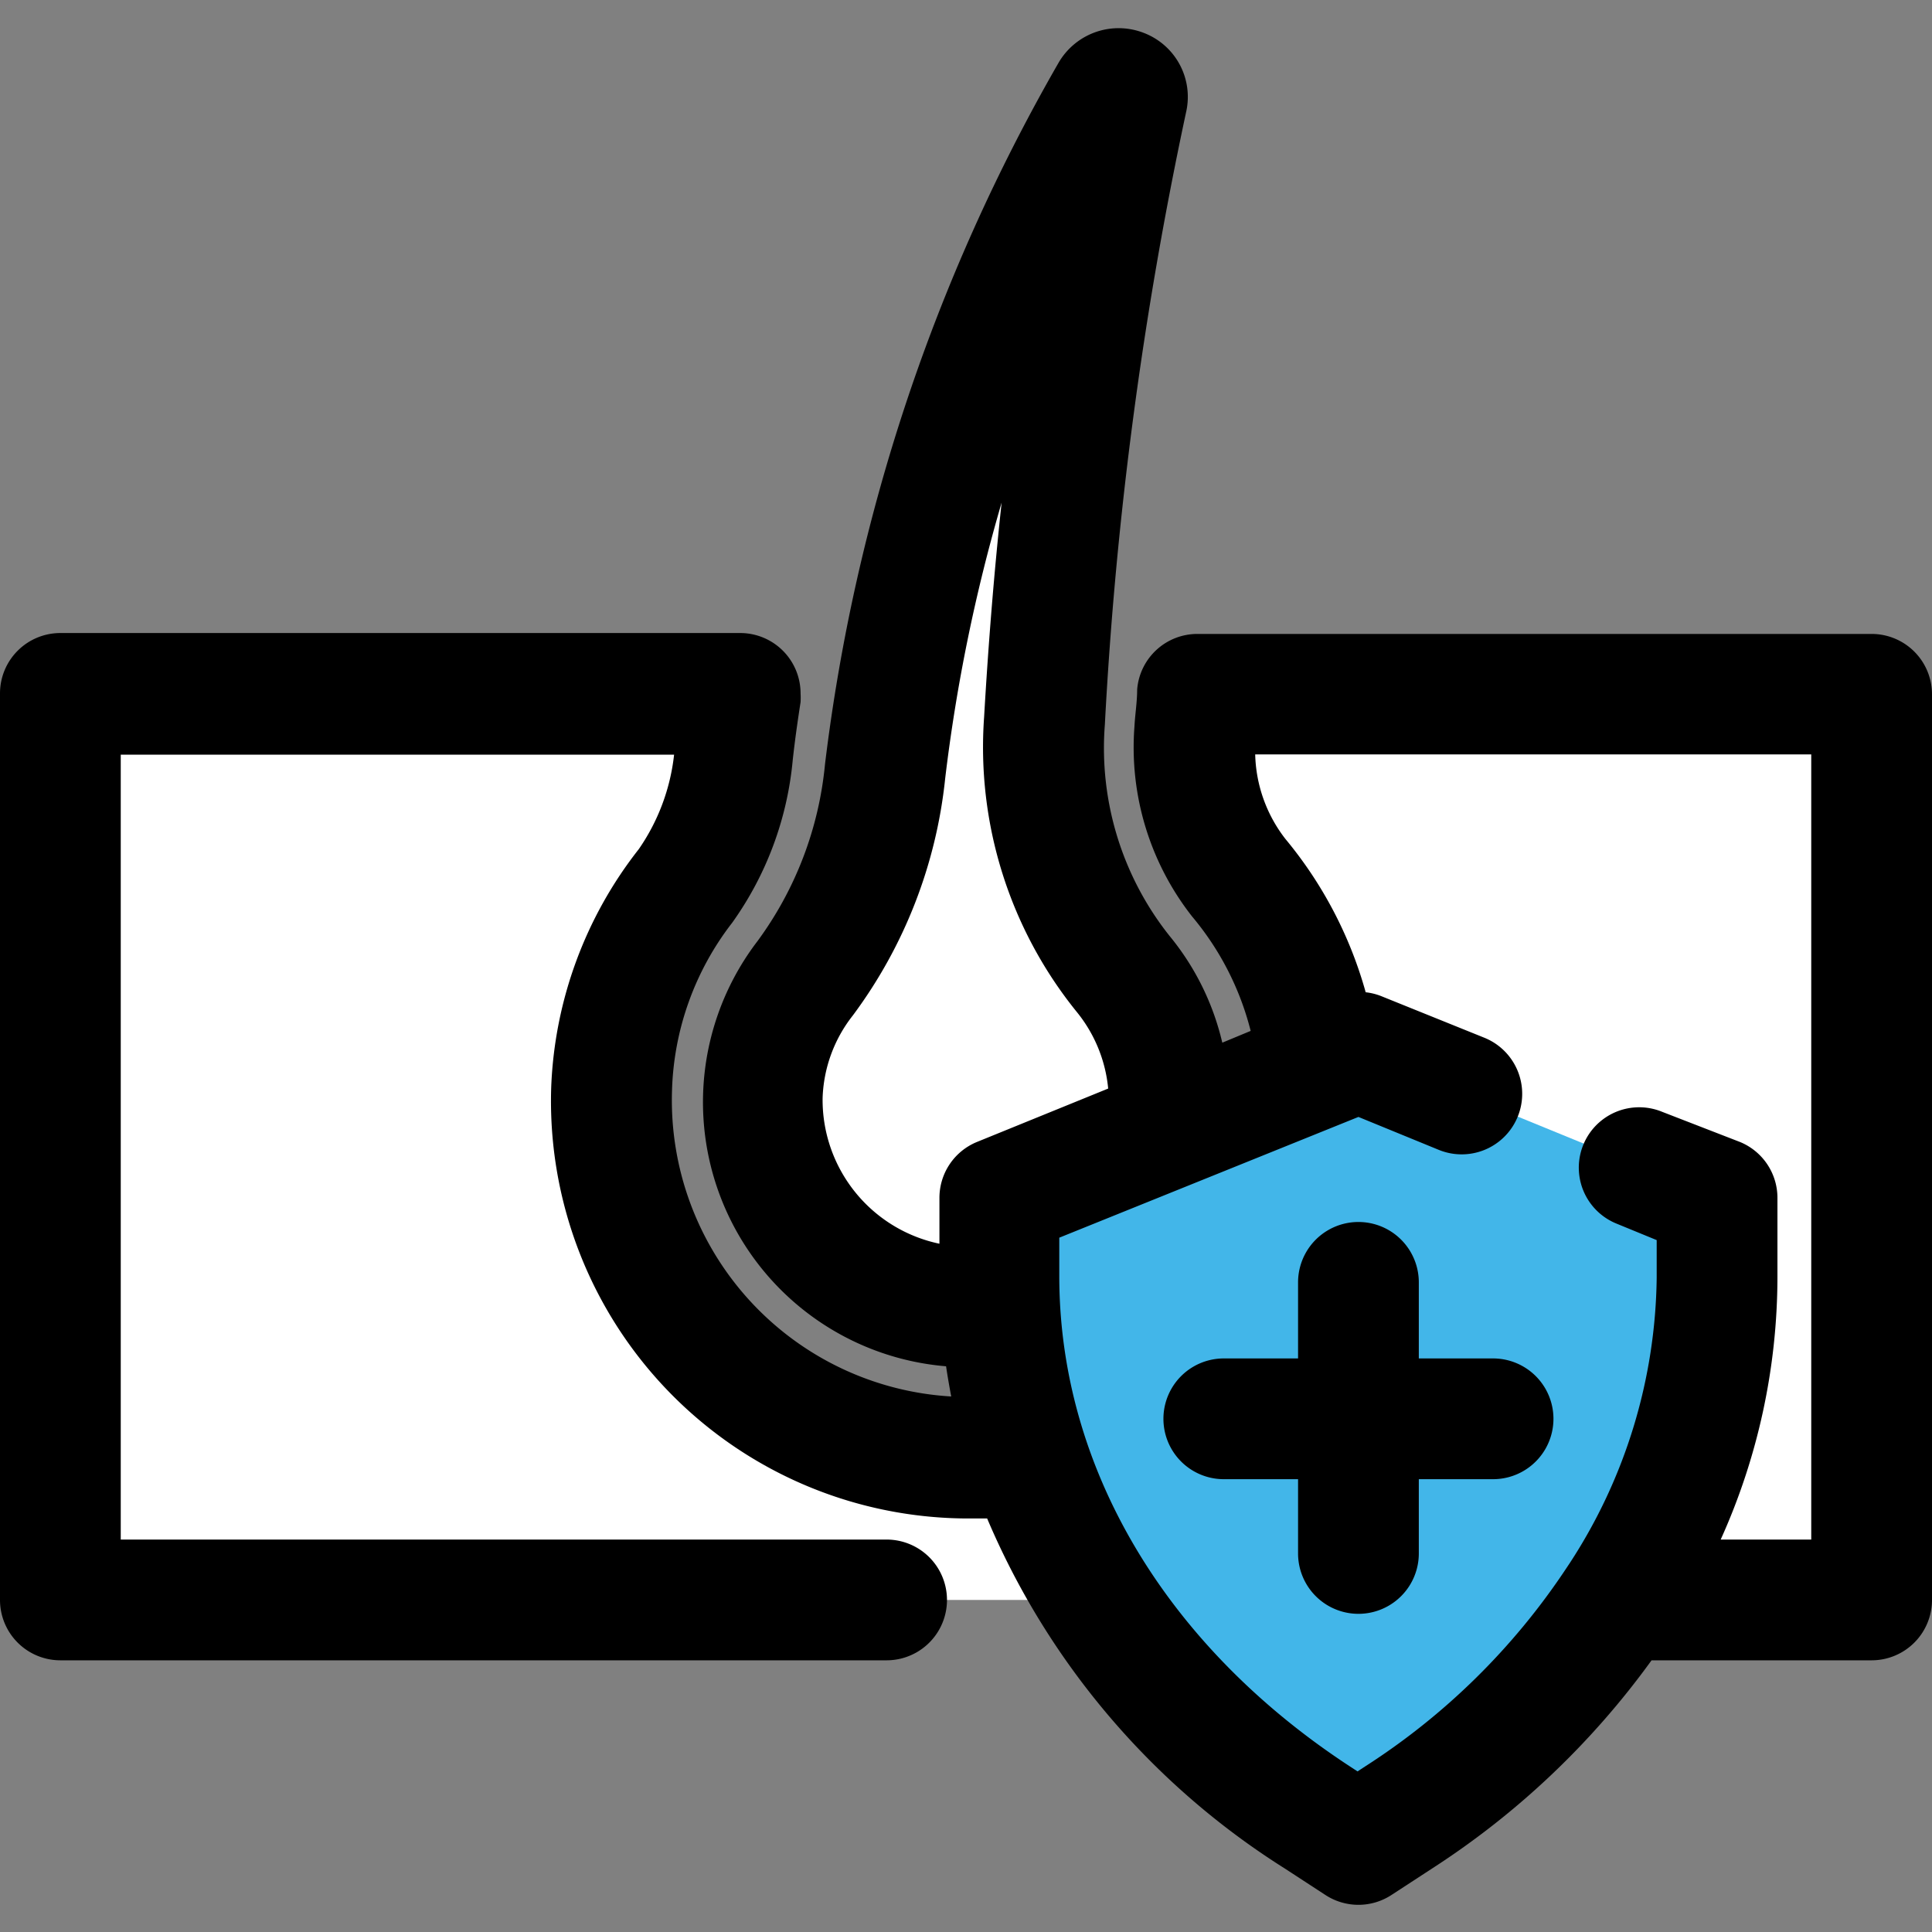
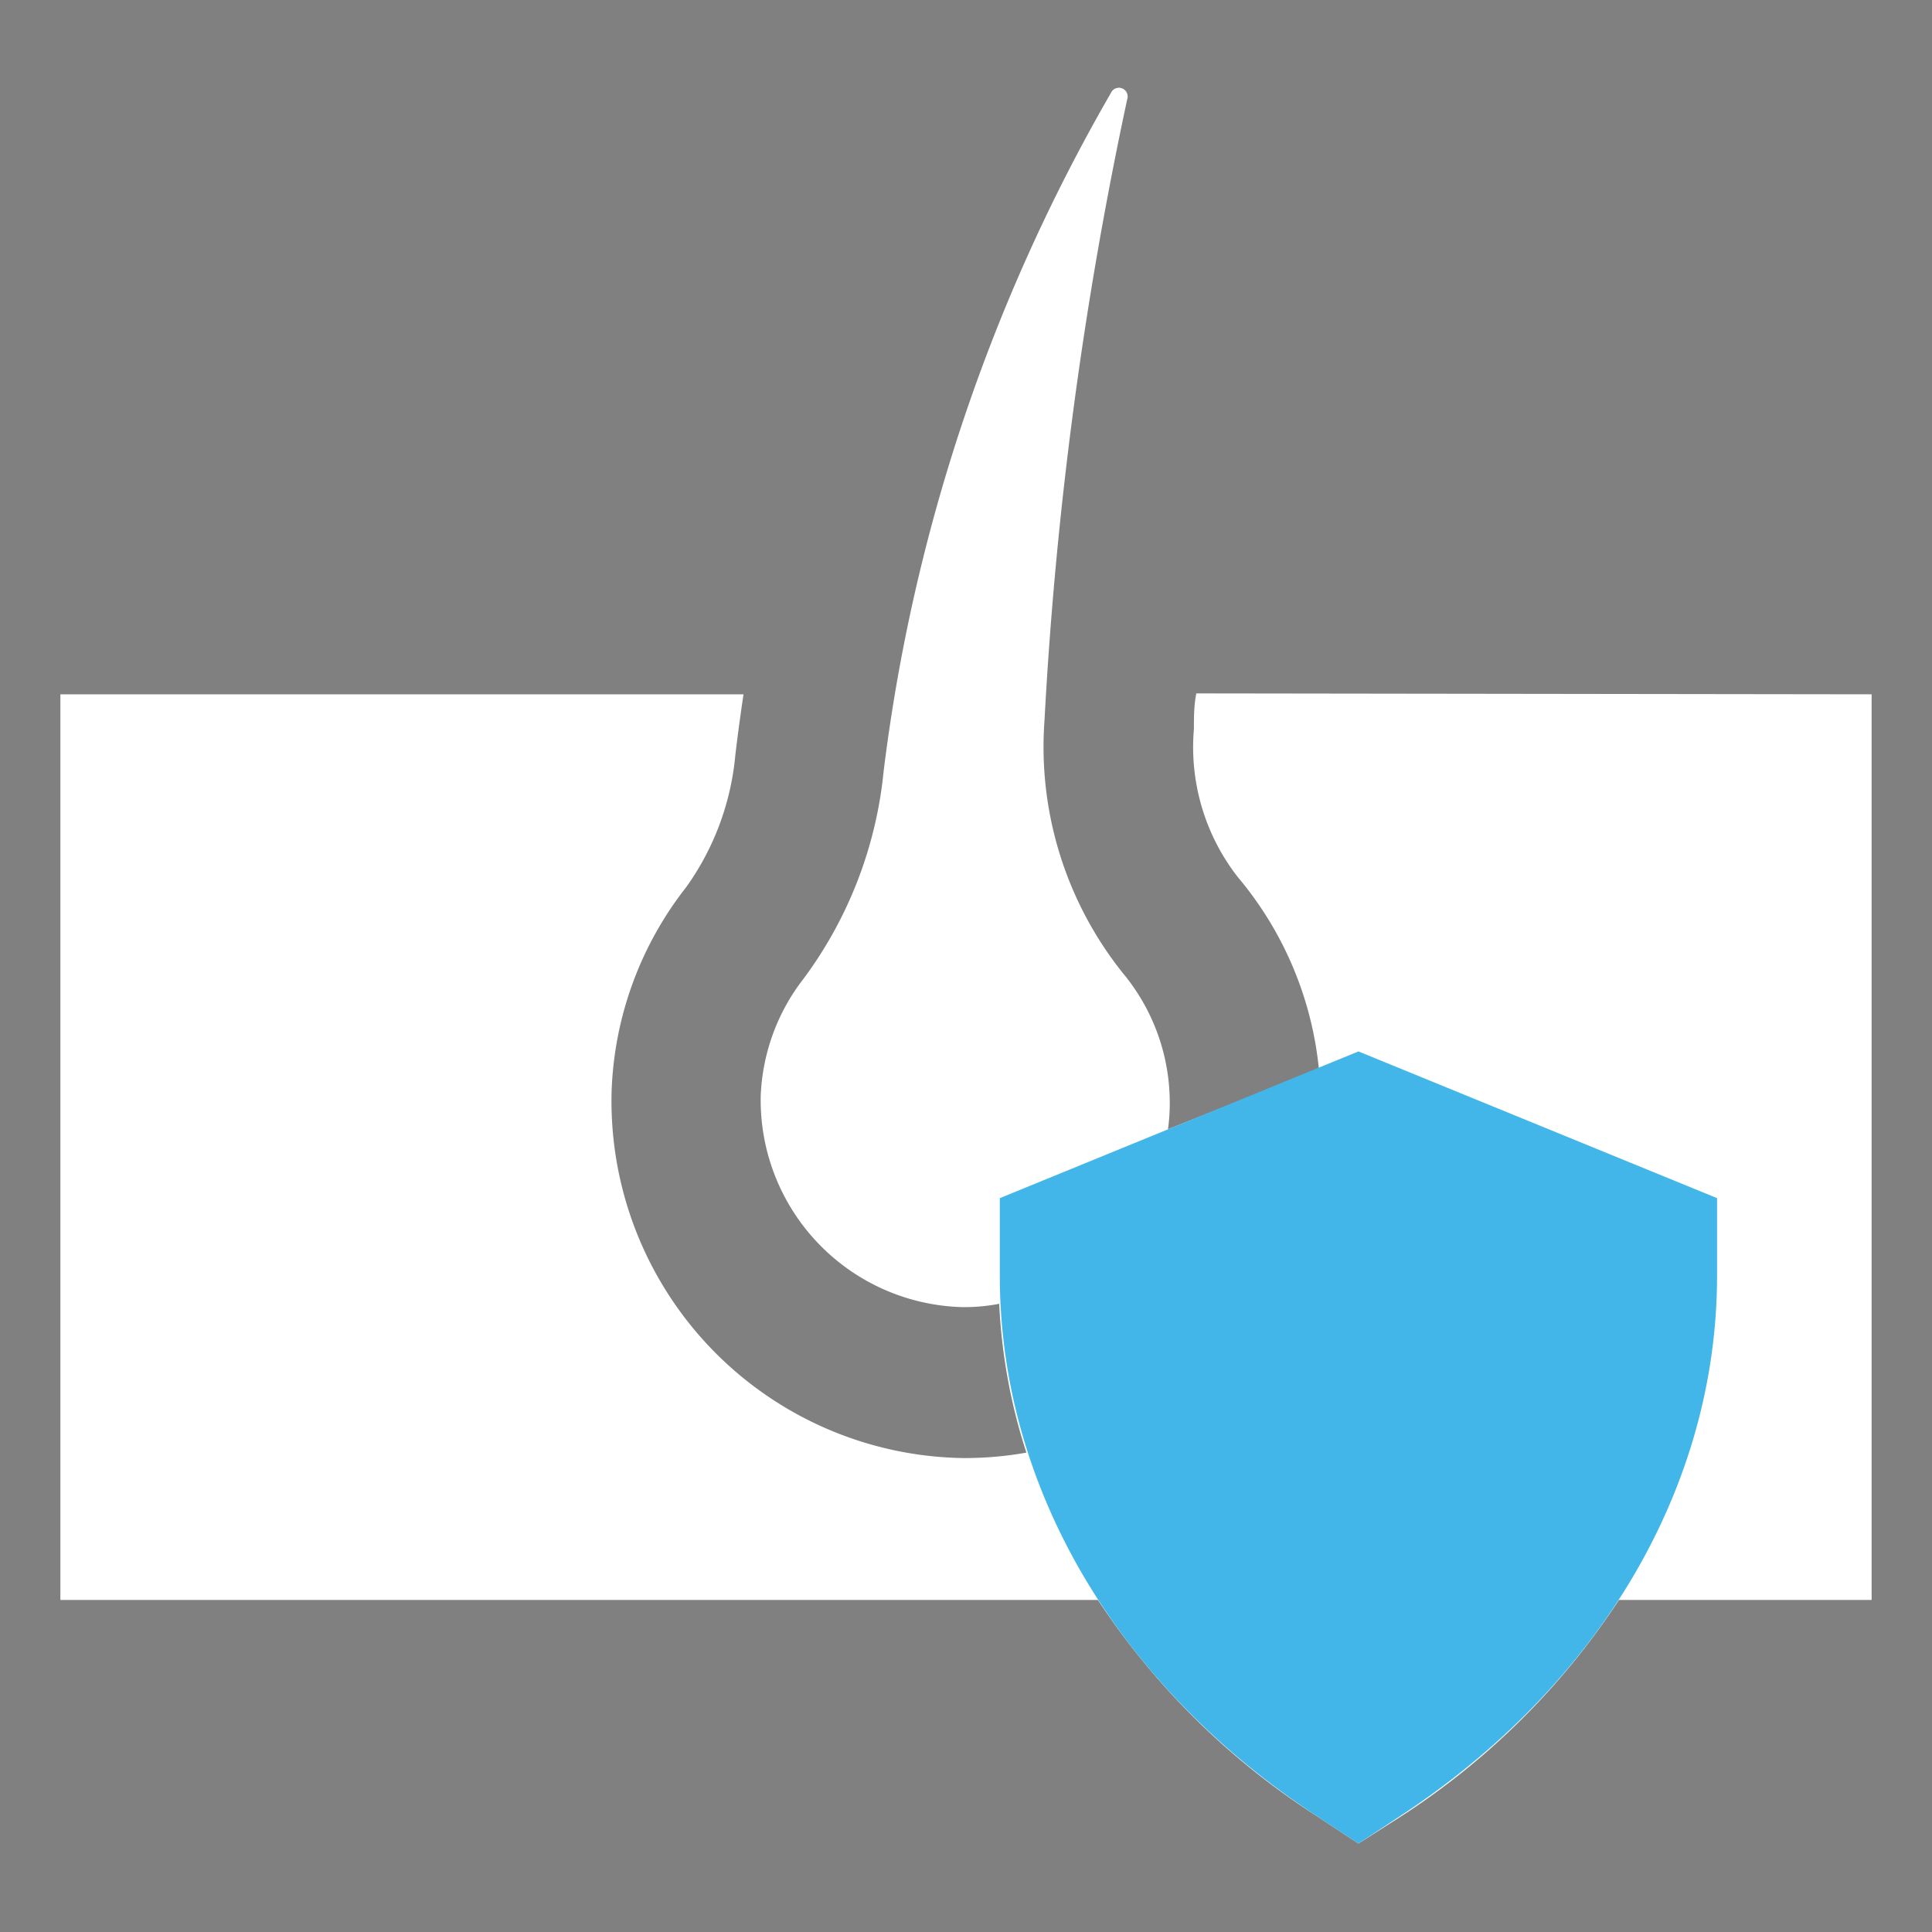
<svg xmlns="http://www.w3.org/2000/svg" viewBox="0 0 64 64">
  <rect x="0" y="0" width="64" height="64" fill="#808080" stroke="none" />
  <path d="m62 23v30h-8.37a24.54 24.54 0 0 1 -7.28 7.21l-1.35.86-1.35-.89a24.54 24.54 0 0 1 -7.28-7.18h-34.37v-30h22.63q-.15 1-.27 2a8.91 8.91 0 0 1 -1.63 4.39 11.59 11.59 0 0 0 -2.47 6.77 11.83 11.83 0 0 0 11.63 12.14h.11a11.66 11.66 0 0 0 2-.18 18.8 18.8 0 0 1 -.9-4.93 6.05 6.05 0 0 1 -1.21.11 6.86 6.86 0 0 1 -6.69-7 6.75 6.75 0 0 1 1.42-3.88 13.79 13.79 0 0 0 2.65-6.86 59.48 59.48 0 0 1 7.53-22.48.29.29 0 0 1 .54.21 131.69 131.69 0 0 0 -2.74 20.58 12 12 0 0 0 2.6 8.37 6.72 6.72 0 0 1 1.55 4.31 6.11 6.11 0 0 1 -.06.86l5-2a11.67 11.67 0 0 0 -2.69-6.36 7 7 0 0 1 -1.45-4.9c0-.39 0-.79.08-1.18z" fill="#fff" />
  <path d="m46.35 60.18-1.35.89-1.35-.89c-6.65-4.35-10.53-10.94-10.53-17.92v-2.57l11.88-4.86 11.88 4.86v2.57c0 6.98-3.88 13.57-10.53 17.92z" fill="#42b6e9" />
-   <path d="m62 21h-22.33a2 2 0 0 0 -2 1.84c0 .41-.07.83-.09 1.23a9.07 9.07 0 0 0 1.91 6.29 9.51 9.51 0 0 1 1.94 3.79l-.94.39a8.66 8.66 0 0 0 -1.75-3.54 10 10 0 0 1 -2.14-7 129.36 129.36 0 0 1 2.69-20.28 2.27 2.27 0 0 0 -1.4-2.63 2.3 2.3 0 0 0 -2.83 1 61.43 61.43 0 0 0 -7.73 23.22 11.77 11.77 0 0 1 -2.24 5.87 8.78 8.78 0 0 0 6.25 14.08c.05.34.11.68.17 1a9.83 9.83 0 0 1 -9.25-10.09 9.52 9.52 0 0 1 2-5.61 11 11 0 0 0 2-5.38c.07-.64.16-1.28.26-1.92a2.58 2.58 0 0 0 0-.29 2 2 0 0 0 -2-2h-22.52a2 2 0 0 0 -2 2v30.03a2 2 0 0 0 2 2h27.37a2 2 0 1 0 0-4h-25.37v-26h18.33a6.8 6.8 0 0 1 -1.17 3.13 13.61 13.61 0 0 0 -2.9 7.87 13.83 13.83 0 0 0 13.63 14.3h.11.7a25.42 25.42 0 0 0 9.85 11.59l1.35.88a2 2 0 0 0 2.2 0l1.35-.88a27.08 27.08 0 0 0 7.26-6.89h7.29a2 2 0 0 0 2-2v-30a2 2 0 0 0 -2-2zm-34.75 15.37a4.66 4.66 0 0 1 1-2.73 15.9 15.9 0 0 0 3.06-7.85 56.33 56.33 0 0 1 1.87-9.14c-.25 2.32-.44 4.68-.58 7.1a13.94 13.94 0 0 0 3.06 9.76 4.73 4.73 0 0 1 1.05 2.55l-4.35 1.77a2 2 0 0 0 -1.24 1.86v1.51a4.87 4.87 0 0 1 -3.87-4.83zm32.75 14.63h-3a21.17 21.17 0 0 0 1.88-8.7v-2.61a2 2 0 0 0 -1.24-1.86l-2.58-1a2 2 0 0 0 -1.52 3.7l1.34.55v1.24a17.64 17.64 0 0 1 -2.88 9.46l-.14.21a22.67 22.67 0 0 1 -6.63 6.52l-.26.17-.26-.17c-6.11-4-9.62-9.92-9.62-16.24v-1.27l9.91-4 2.66 1.09a2 2 0 0 0 1.52-3.71l-3.42-1.38a2 2 0 0 0 -.52-.13 13.7 13.7 0 0 0 -2.66-5.08 4.75 4.75 0 0 1 -1-2.8h18.42z" />
-   <path d="m47 45v-2.52a2 2 0 1 0 -4 0v2.52h-2.46a2 2 0 0 0 0 4h2.46v2.46a2 2 0 0 0 4 0v-2.46h2.46a2 2 0 0 0 0-4z" />
</svg>